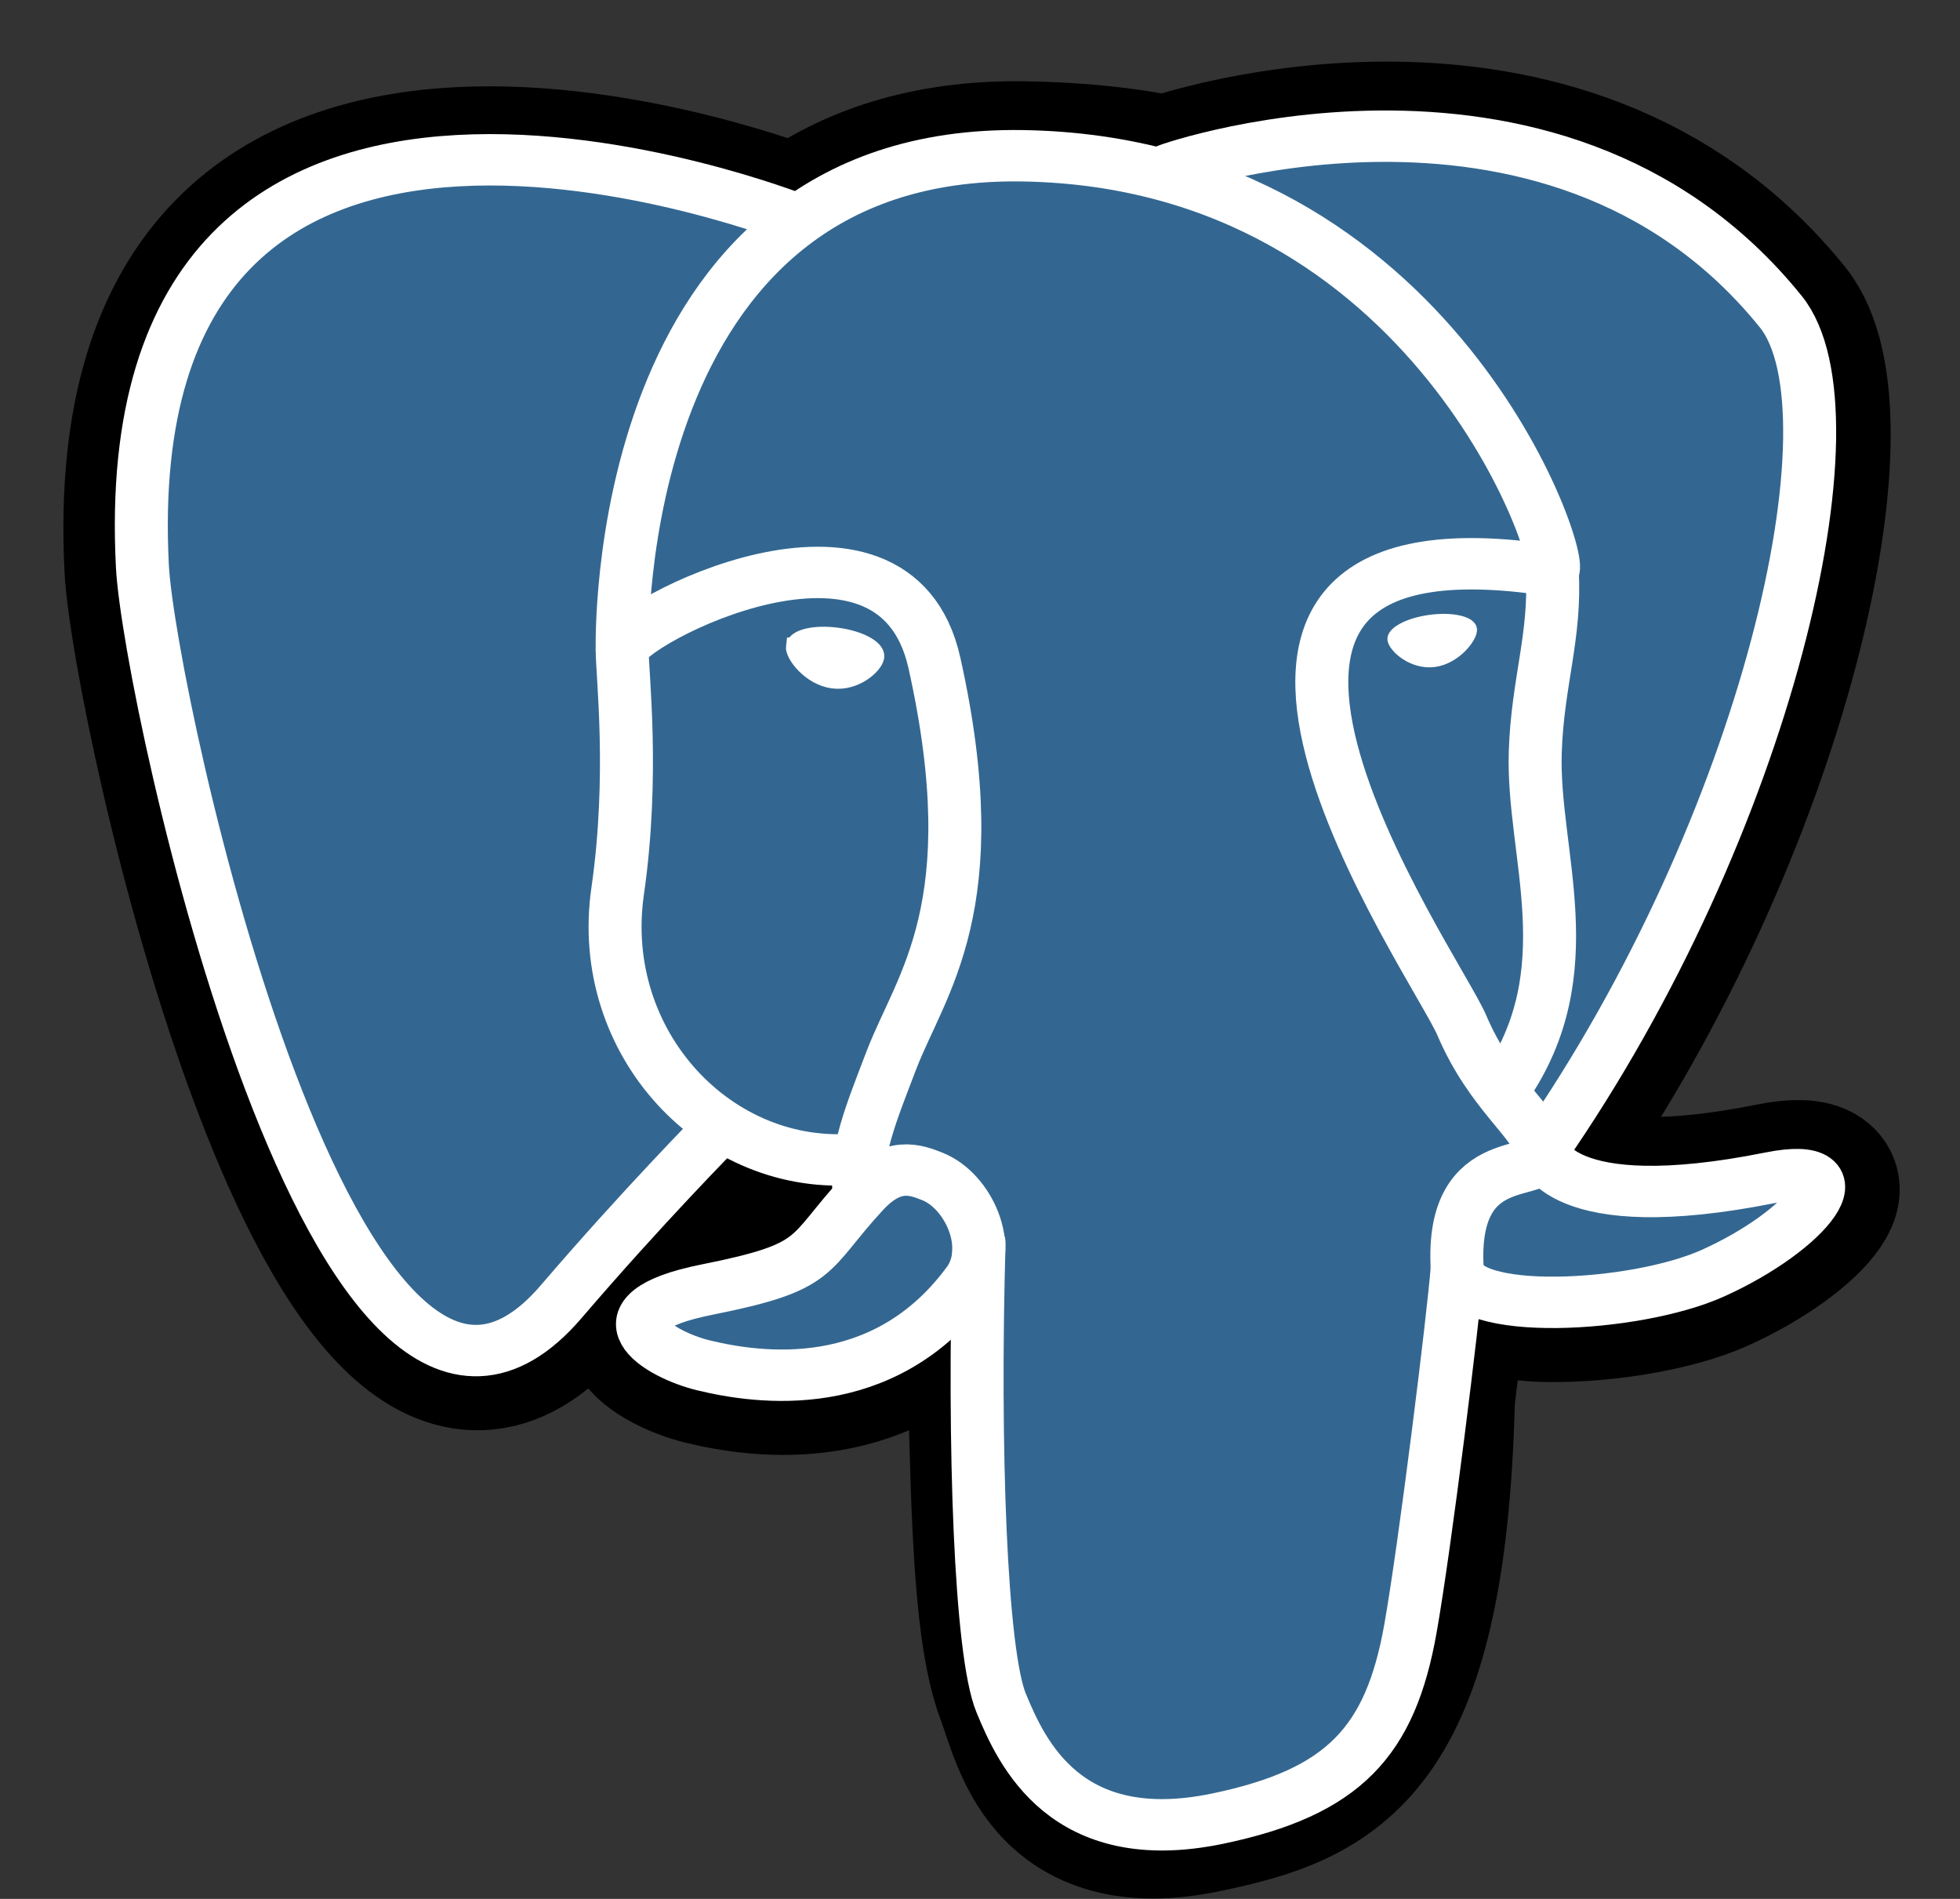
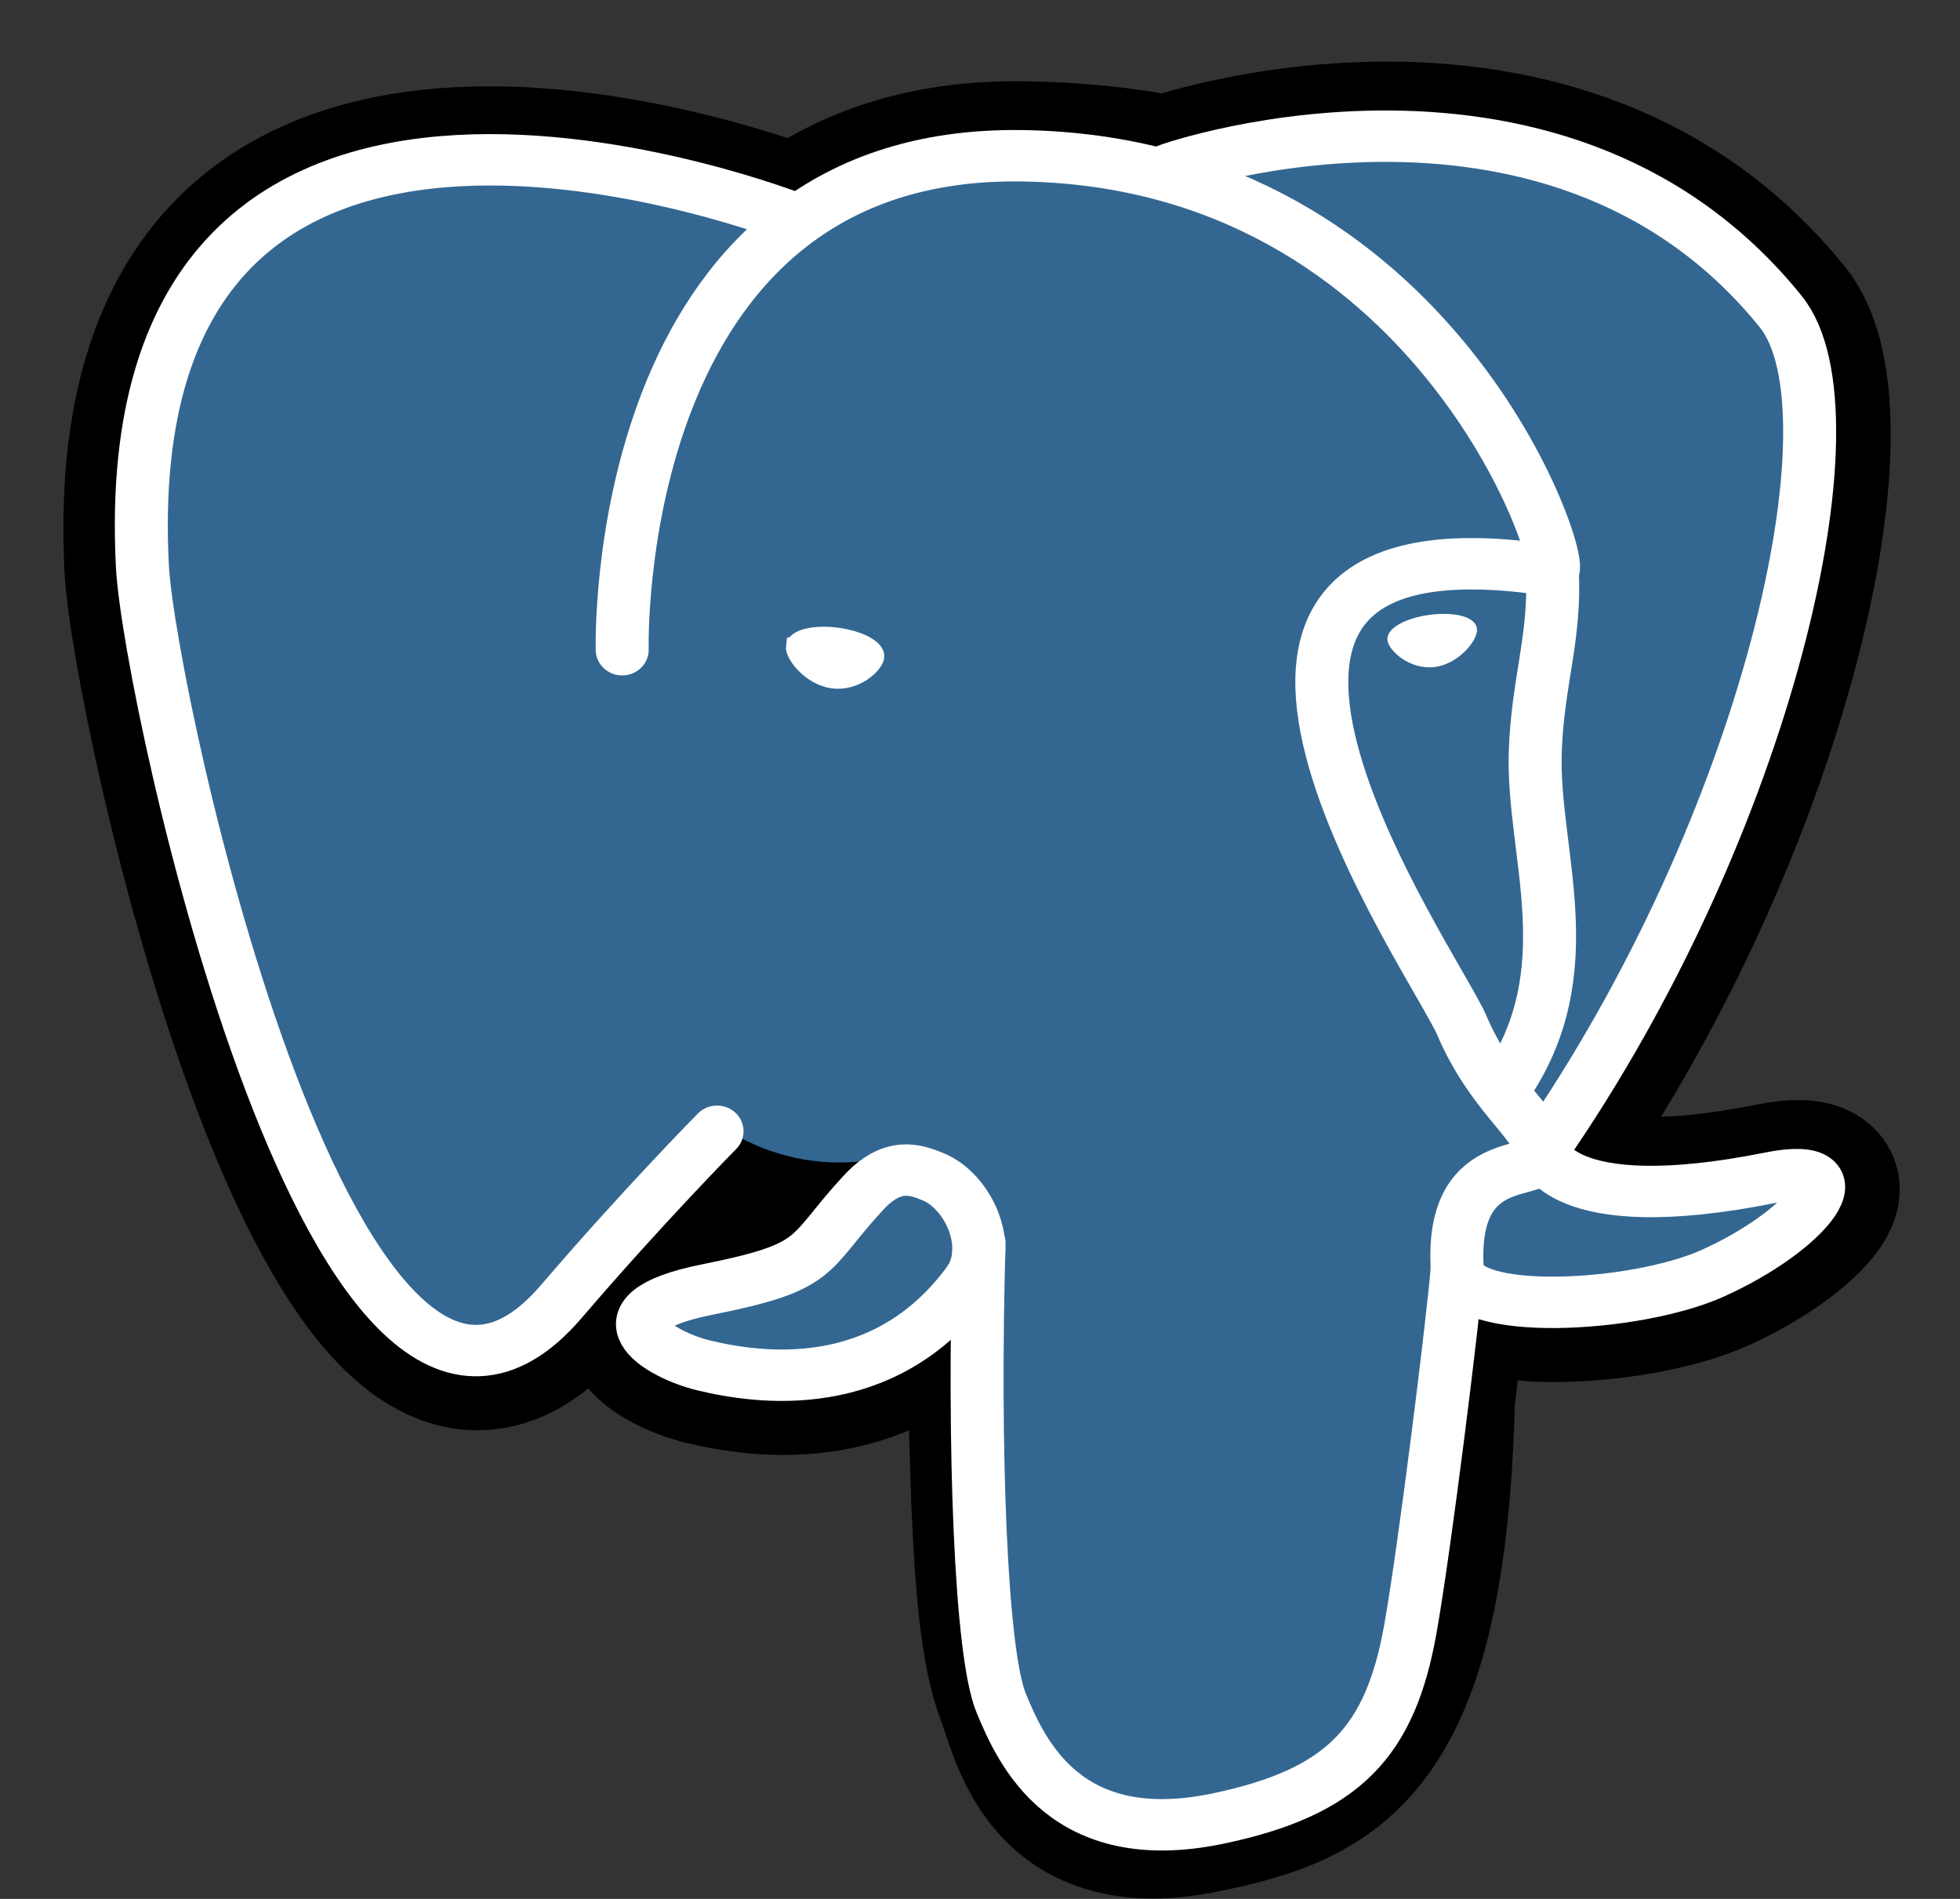
<svg xmlns="http://www.w3.org/2000/svg" width="32" height="31" xml:space="preserve" overflow="hidden">
  <rect width="100%" height="100%" fill="#333333" stroke="none" />
  <g transform="translate(-348 -346)">
    <g>
      <g>
        <g>
          <g>
            <path d="M21.761 21.83C21.952 20.241 21.895 20.008 23.078 20.265L23.379 20.292C24.289 20.333 25.479 20.145 26.179 19.82 27.684 19.122 28.577 17.955 27.093 18.262 23.706 18.96 23.473 17.814 23.473 17.814 27.049 12.508 28.544 5.773 27.254 4.124 23.734-0.373 17.643 1.754 17.541 1.809L17.508 1.815C16.839 1.676 16.09 1.593 15.249 1.58 13.717 1.554 12.554 1.981 11.672 2.65 11.672 2.65 0.804-1.827 1.31 8.281 1.417 10.431 4.392 24.552 7.94 20.287 9.236 18.727 10.489 17.408 10.489 17.408 11.112 17.822 11.857 18.033 12.638 17.957L12.698 17.905C12.68 18.099 12.688 18.288 12.723 18.513 11.809 19.534 12.077 19.713 10.25 20.089 8.402 20.47 9.488 21.148 10.197 21.326 11.056 21.541 13.045 21.845 14.389 19.964L14.335 20.179C14.694 20.466 14.67 22.24 14.72 23.508 14.771 24.776 14.856 25.96 15.115 26.657 15.373 27.355 15.678 29.152 18.08 28.637 20.087 28.207 21.621 27.588 21.761 21.83" stroke="#000000" stroke-width="2.518" stroke-linecap="butt" stroke-linejoin="miter" stroke-miterlimit="4" stroke-opacity="1" fill="#000000" fill-rule="nonzero" fill-opacity="1" transform="matrix(1.031 0 0 1 349 347.006)" />
            <path d="M27.093 18.262C23.706 18.96 23.473 17.814 23.473 17.814 27.049 12.508 28.544 5.772 27.254 4.124 23.735-0.373 17.643 1.754 17.541 1.809L17.508 1.815C16.839 1.676 16.09 1.593 15.249 1.58 13.716 1.554 12.554 1.981 11.672 2.65 11.672 2.65 0.804-1.827 1.309 8.281 1.417 10.431 4.392 24.552 7.939 20.287 9.236 18.727 10.489 17.408 10.489 17.408 11.111 17.822 11.856 18.033 12.637 17.957L12.698 17.905C12.679 18.099 12.688 18.288 12.722 18.513 11.808 19.534 12.077 19.713 10.25 20.089 8.401 20.47 9.487 21.148 10.196 21.326 11.056 21.541 13.045 21.845 14.389 19.964L14.335 20.179C14.693 20.466 14.945 22.044 14.902 23.476 14.86 24.907 14.832 25.89 15.114 26.657 15.396 27.425 15.678 29.152 18.08 28.637 20.087 28.207 21.127 27.093 21.271 25.233 21.374 23.912 21.606 24.107 21.621 22.925L21.808 22.366C22.022 20.574 21.842 19.996 23.078 20.265L23.379 20.291C24.289 20.333 25.48 20.145 26.179 19.82 27.684 19.122 28.577 17.955 27.093 18.262Z" fill="#336791" fill-rule="nonzero" fill-opacity="1" transform="matrix(1.031 0 0 1 349 347.006)" />
            <path d="M14.534 19.289C14.441 22.622 14.557 25.98 14.884 26.796 15.21 27.611 15.909 29.198 18.311 28.684 20.317 28.253 21.048 27.421 21.365 25.583 21.598 24.231 22.048 20.476 22.105 19.707" stroke="#FFFFFF" stroke-width="0.839" stroke-linecap="round" stroke-linejoin="round" stroke-miterlimit="4" stroke-opacity="1" fill="none" fill-rule="nonzero" transform="matrix(1.031 0 0 1 349 347.006)" />
            <path d="M11.655 2.576C11.655 2.576 0.78-1.869 1.285 8.239 1.393 10.389 4.368 24.51 7.916 20.245 9.212 18.685 10.385 17.462 10.385 17.462" stroke="#FFFFFF" stroke-width="0.839" stroke-linecap="round" stroke-linejoin="round" stroke-miterlimit="4" stroke-opacity="1" fill="none" fill-rule="nonzero" transform="matrix(1.031 0 0 1 349 347.006)" />
            <path d="M17.529 1.764C17.153 1.883 23.578-0.585 27.23 4.082 28.52 5.73 27.025 12.466 23.45 17.772" stroke="#FFFFFF" stroke-width="0.839" stroke-linecap="round" stroke-linejoin="round" stroke-miterlimit="4" stroke-opacity="1" fill="none" fill-rule="nonzero" transform="matrix(1.031 0 0 1 349 347.006)" />
            <path d="M23.45 17.772C23.45 17.772 23.683 18.919 27.069 18.22 28.553 17.913 27.66 19.08 26.155 19.779 24.92 20.352 22.151 20.499 22.106 19.707 21.989 17.663 23.563 18.284 23.45 17.772 23.347 17.311 22.643 16.858 22.177 15.729 21.771 14.744 16.603 7.188 23.611 8.311 23.867 8.257 21.783 1.645 15.225 1.537 8.668 1.43 8.883 9.601 8.883 9.601" stroke="#FFFFFF" stroke-width="0.839" stroke-linecap="round" stroke-linejoin="bevel" stroke-miterlimit="4" stroke-opacity="1" fill="none" fill-rule="nonzero" transform="matrix(1.031 0 0 1 349 347.006)" />
            <path d="M12.698 18.471C11.784 19.492 12.053 19.671 10.226 20.047 8.377 20.428 9.463 21.107 10.172 21.284 11.032 21.499 13.021 21.803 14.365 19.922 14.774 19.349 14.362 18.435 13.8 18.202 13.528 18.089 13.165 17.948 12.698 18.471Z" stroke="#FFFFFF" stroke-width="0.839" stroke-linecap="round" stroke-linejoin="round" stroke-miterlimit="4" stroke-opacity="1" fill="none" fill-rule="nonzero" transform="matrix(1.031 0 0 1 349 347.006)" />
-             <path d="M12.639 18.453C12.547 17.852 12.836 17.138 13.146 16.302 13.612 15.048 14.687 13.794 13.827 9.816 13.186 6.851 8.886 9.199 8.883 9.601 8.88 10.003 9.077 11.638 8.811 13.543 8.463 16.028 10.392 18.13 12.614 17.915" stroke="#FFFFFF" stroke-width="0.839" stroke-linecap="round" stroke-linejoin="round" stroke-miterlimit="4" stroke-opacity="1" fill="none" fill-rule="nonzero" transform="matrix(1.031 0 0 1 349 347.006)" />
            <path d="M11.615 9.541C11.596 9.678 11.867 10.044 12.22 10.093 12.572 10.142 12.874 9.856 12.893 9.719 12.912 9.582 12.642 9.43 12.289 9.381 11.936 9.332 11.634 9.404 11.616 9.541Z" stroke="#FFFFFF" stroke-width="0.28" stroke-linecap="butt" stroke-linejoin="miter" stroke-miterlimit="4" stroke-opacity="1" fill="#FFFFFF" fill-rule="nonzero" fill-opacity="1" transform="matrix(1.031 0 0 1 349 347.006)" />
            <path d="M22.349 9.261C22.368 9.398 22.098 9.764 21.745 9.813 21.392 9.862 21.091 9.576 21.071 9.439 21.053 9.302 21.323 9.15 21.676 9.101 22.029 9.052 22.33 9.124 22.349 9.261Z" stroke="#FFFFFF" stroke-width="0.14" stroke-linecap="butt" stroke-linejoin="miter" stroke-miterlimit="4" stroke-opacity="1" fill="#FFFFFF" fill-rule="nonzero" fill-opacity="1" transform="matrix(1.031 0 0 1 349 347.006)" />
            <path d="M23.611 8.311C23.669 9.387 23.379 10.121 23.342 11.267 23.288 12.934 24.137 14.841 22.858 16.75" stroke="#FFFFFF" stroke-width="0.839" stroke-linecap="round" stroke-linejoin="round" stroke-miterlimit="4" stroke-opacity="1" fill="none" fill-rule="nonzero" transform="matrix(1.031 0 0 1 349 347.006)" />
            <path d="" stroke="#FFFFFF" stroke-width="0.202" stroke-linecap="round" stroke-linejoin="round" stroke-miterlimit="4" stroke-opacity="1" fill="none" fill-rule="nonzero" transform="matrix(1.031 0 0 1 349 347.006)" />
          </g>
        </g>
      </g>
    </g>
  </g>
</svg>